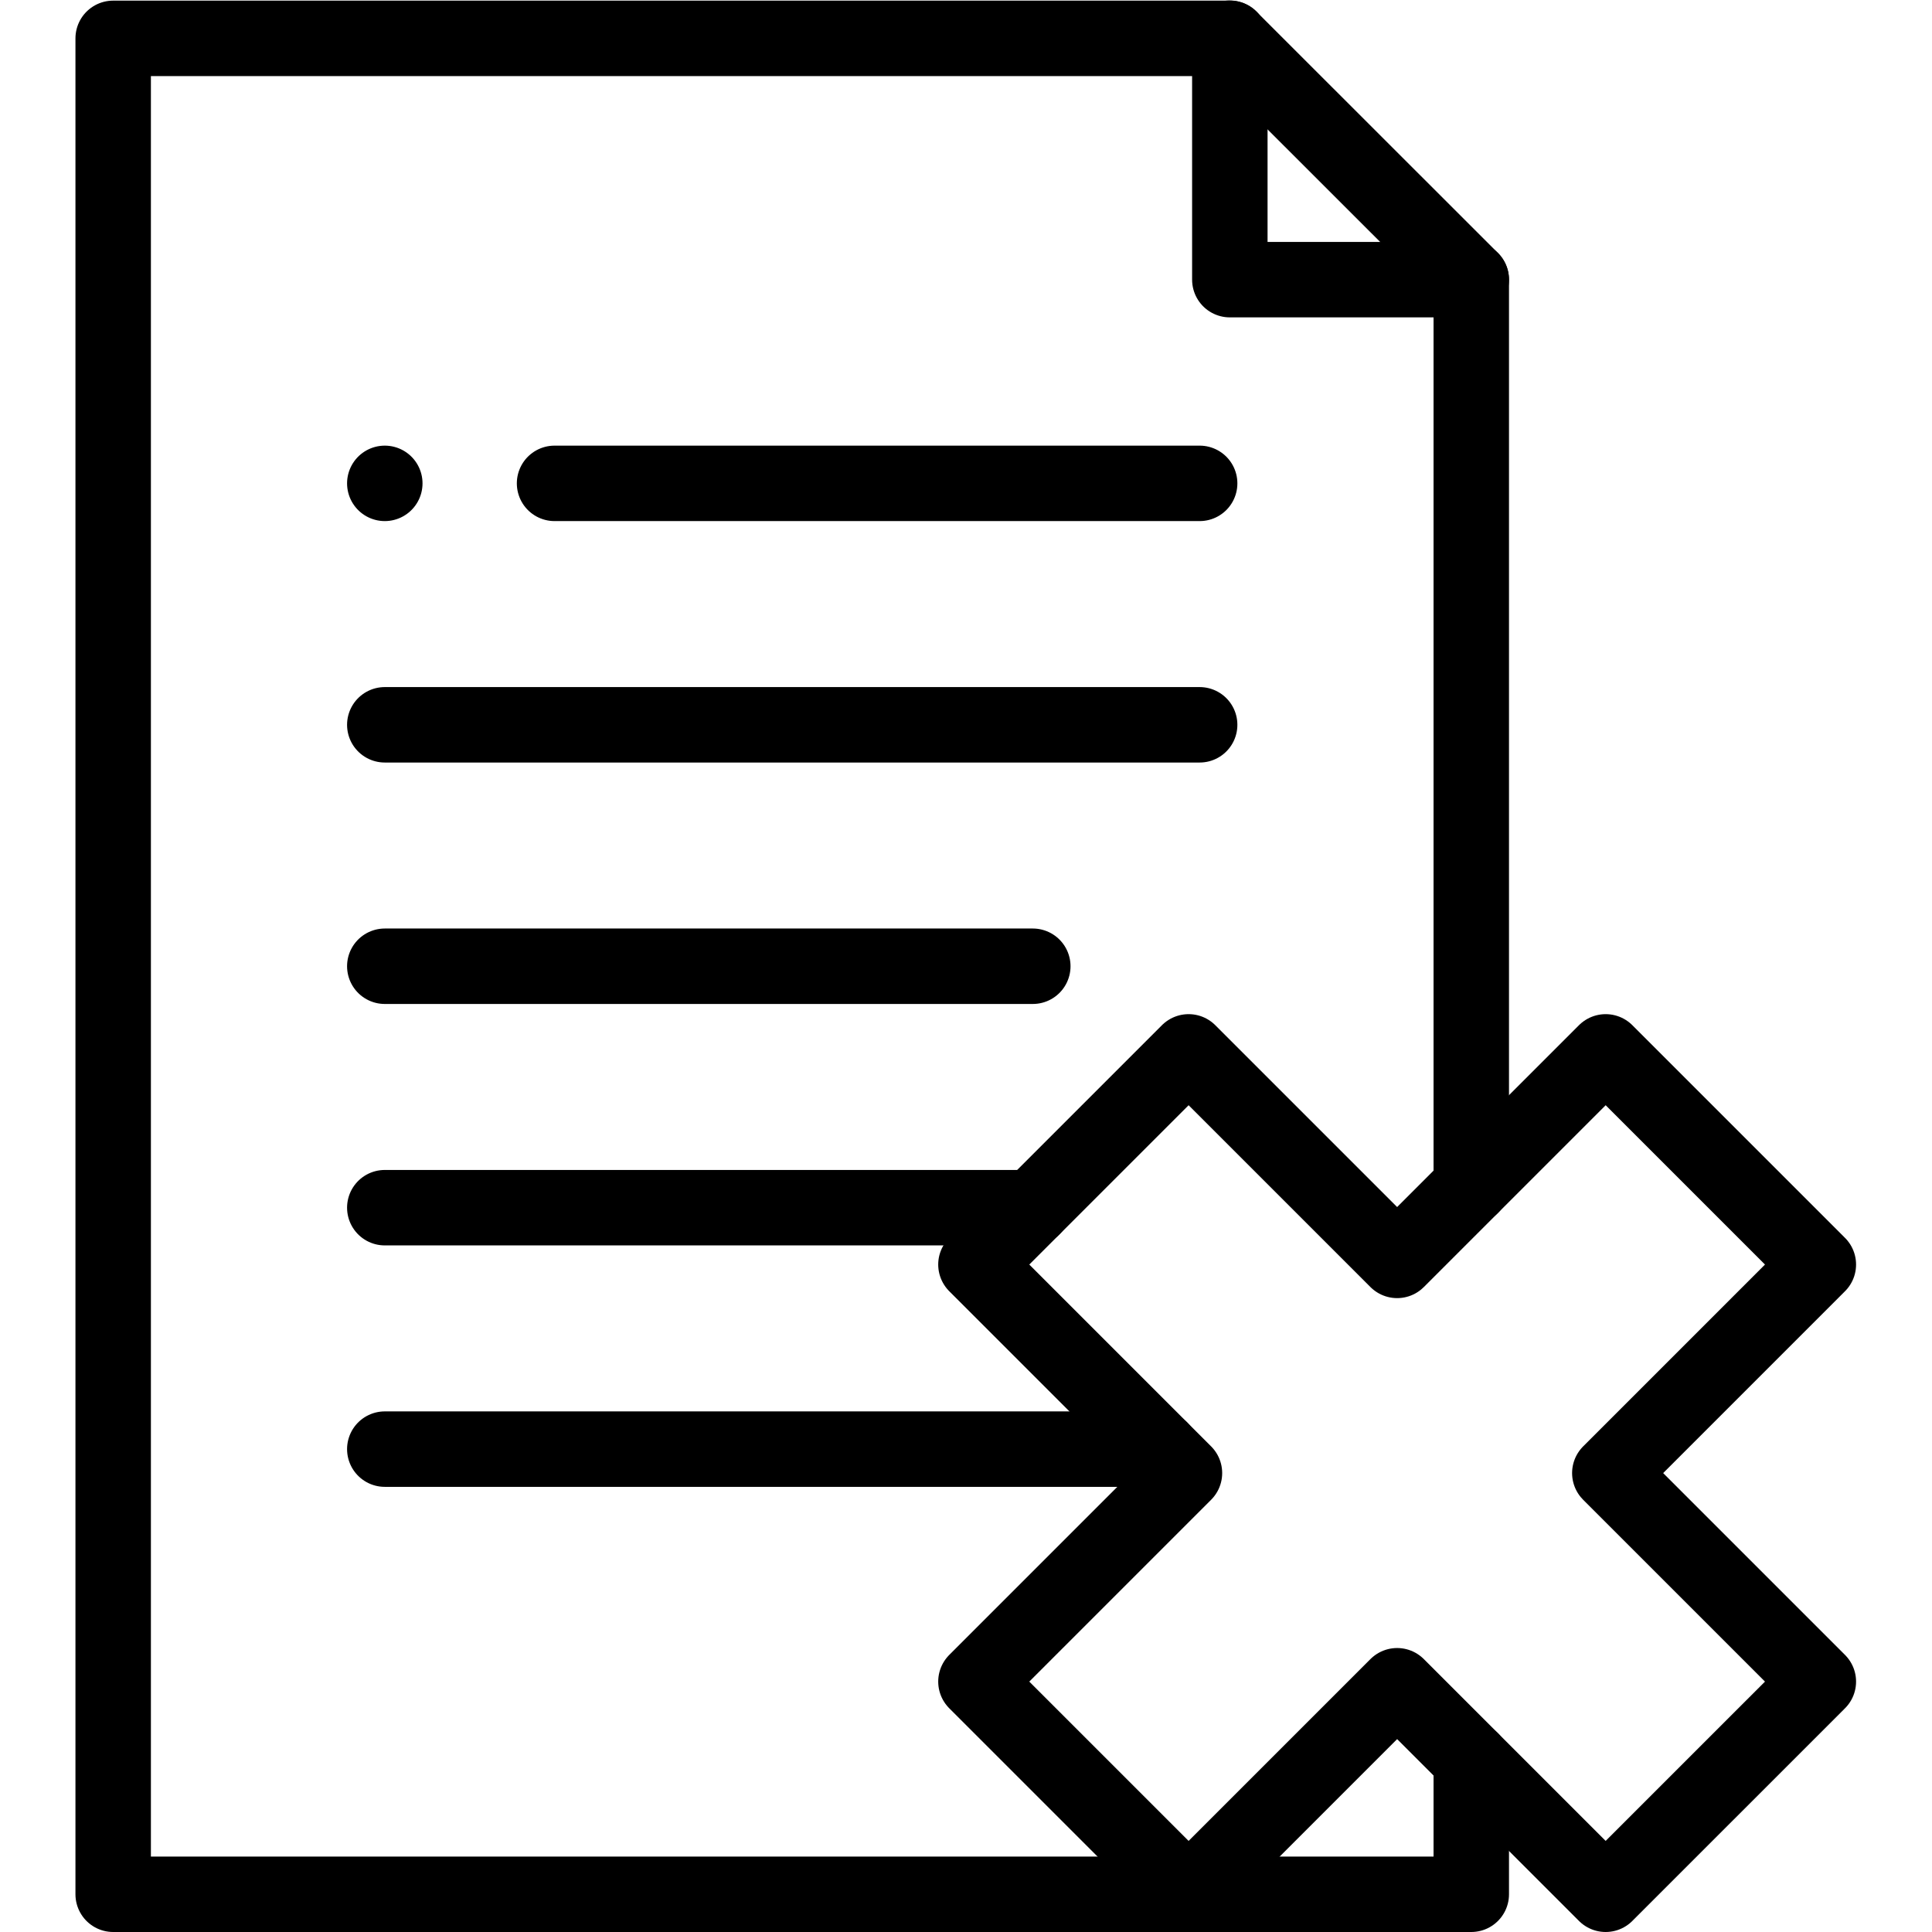
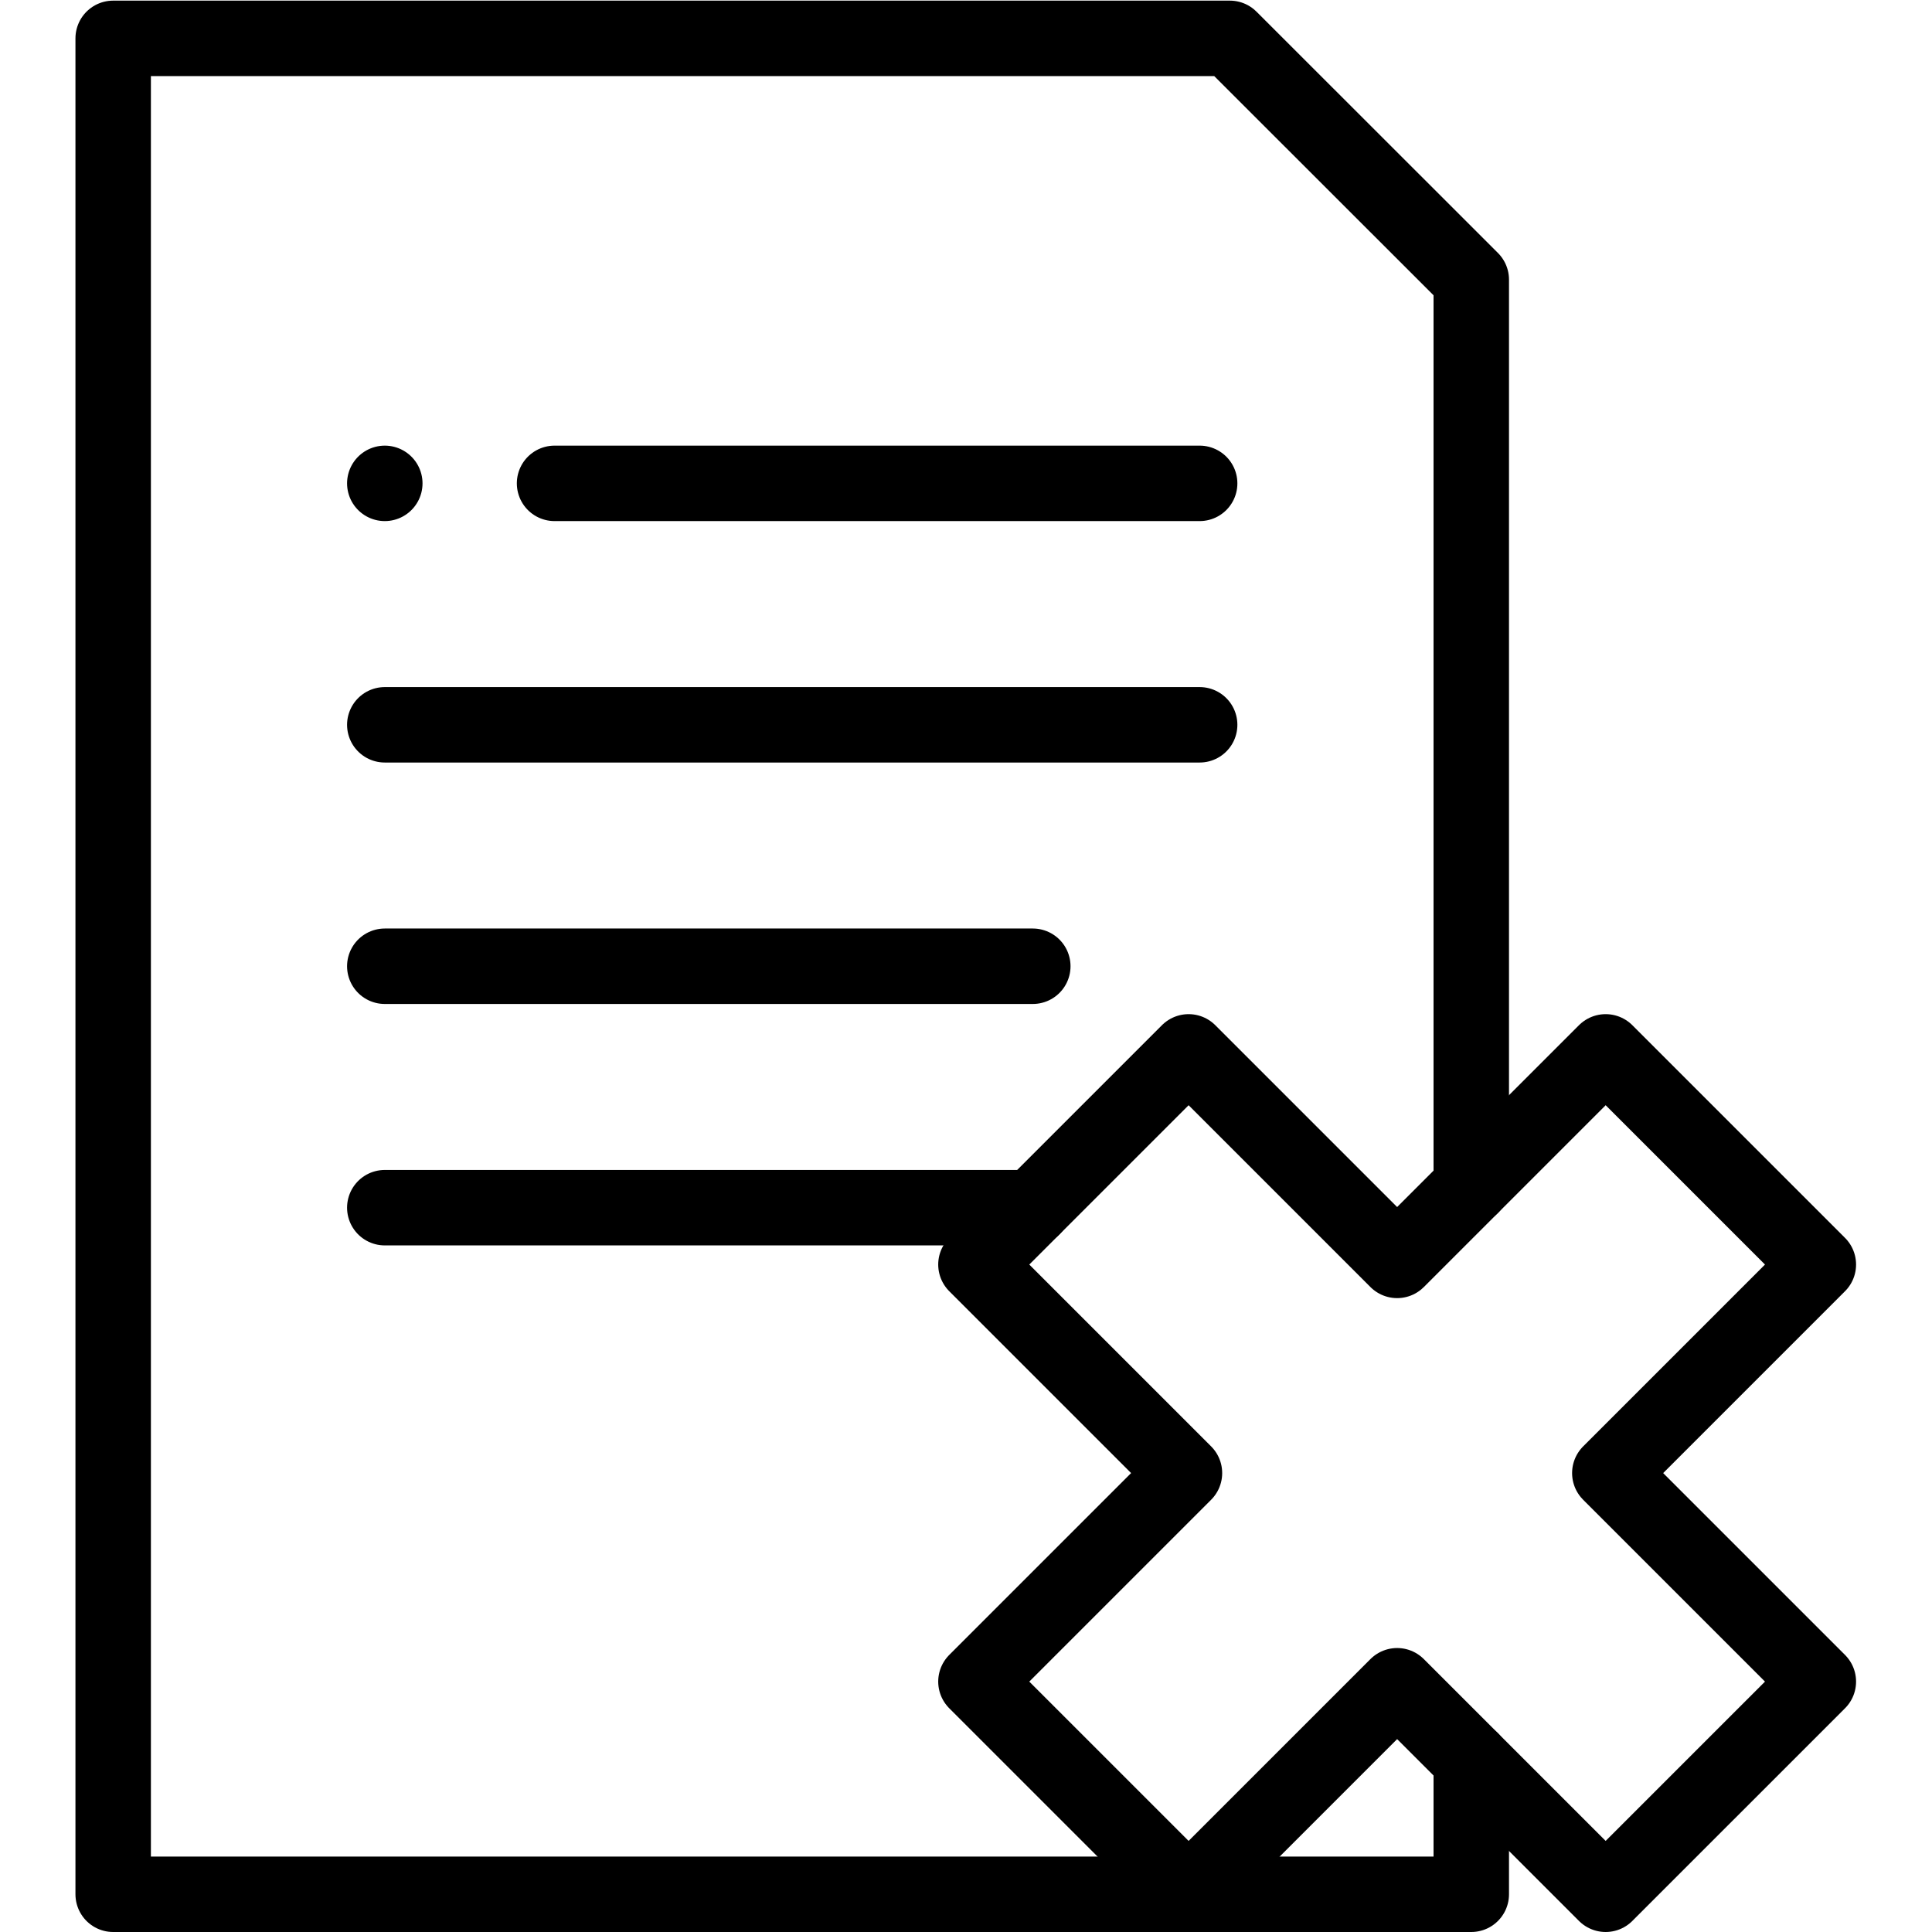
<svg xmlns="http://www.w3.org/2000/svg" version="1.1" id="svg5190" xml:space="preserve" width="682.667" height="682.667" viewBox="0 0 682.667 682.667">
  <defs id="defs5194">
    <clipPath clipPathUnits="userSpaceOnUse" id="clipPath5228">
      <path d="M 0,512 H 512 V 0 H 0 Z" id="path5226" />
    </clipPath>
  </defs>
  <g id="g5196" transform="matrix(1.333,0,0,-1.333,0,682.667)">
    <g id="g5198" transform="translate(102,256)">
      <path d="M 0,0 H 171.771" style="fill:none;stroke:#000000;stroke-width:20;stroke-linecap:round;stroke-linejoin:round;stroke-miterlimit:10;stroke-dasharray:none;stroke-opacity:1" id="path5200" />
    </g>
    <g id="g5202" transform="translate(147,384)">
      <path d="M 0,0 H 171" style="fill:none;stroke:#000000;stroke-width:20;stroke-linecap:round;stroke-linejoin:round;stroke-miterlimit:10;stroke-dasharray:none;stroke-opacity:1" id="path5204" />
    </g>
    <g id="g5206" transform="translate(102,384)">
      <path d="M 0,0 V 0" style="fill:none;stroke:#000000;stroke-width:20;stroke-linecap:round;stroke-linejoin:round;stroke-miterlimit:10;stroke-dasharray:none;stroke-opacity:1" id="path5208" />
    </g>
    <g id="g5210" transform="translate(102,320)">
      <path d="M 0,0 H 216" style="fill:none;stroke:#000000;stroke-width:20;stroke-linecap:round;stroke-linejoin:round;stroke-miterlimit:10;stroke-dasharray:none;stroke-opacity:1" id="path5212" />
    </g>
    <g id="g5214" transform="translate(102,192)">
      <path d="M 0,0 H 171.771" style="fill:none;stroke:#000000;stroke-width:20;stroke-linecap:round;stroke-linejoin:round;stroke-miterlimit:10;stroke-dasharray:none;stroke-opacity:1" id="path5216" />
    </g>
    <g id="g5218" transform="translate(102,128)">
-       <path d="M 0,0 H 205.624" style="fill:none;stroke:#000000;stroke-width:20;stroke-linecap:round;stroke-linejoin:round;stroke-miterlimit:10;stroke-dasharray:none;stroke-opacity:1" id="path5220" />
-     </g>
+       </g>
    <g id="g5222">
      <g id="g5224" clip-path="url(#clipPath5228)">
        <g id="g5230" transform="translate(326,502)">
-           <path d="M 0,0 V -64 H 64" style="fill:none;stroke:#000000;stroke-width:20;stroke-linecap:round;stroke-linejoin:round;stroke-miterlimit:10;stroke-dasharray:none;stroke-opacity:1" id="path5232" />
-         </g>
+           </g>
        <g id="g5234" transform="translate(482,176.926)">
          <path d="M 0,0 -56.376,56.376 -111.651,1.101 -166.926,56.376 -223.302,0 l 55.275,-55.275 -55.275,-55.275 56.376,-56.376 55.275,55.275 55.275,-55.275 L 0,-110.55 -55.275,-55.275 Z" style="fill:none;stroke:#000000;stroke-width:20;stroke-linecap:round;stroke-linejoin:round;stroke-miterlimit:10;stroke-dasharray:none;stroke-opacity:1" id="path5236" />
        </g>
        <g id="g5238" transform="translate(390,45.624)">
          <path d="M 0,0 V -35.624 H -360 V 456.338 H -64 L 0,392.376 V 152.054" style="fill:none;stroke:#000000;stroke-width:20;stroke-linecap:round;stroke-linejoin:round;stroke-miterlimit:10;stroke-dasharray:none;stroke-opacity:1" id="path5240" />
        </g>
      </g>
    </g>
  </g>
</svg>